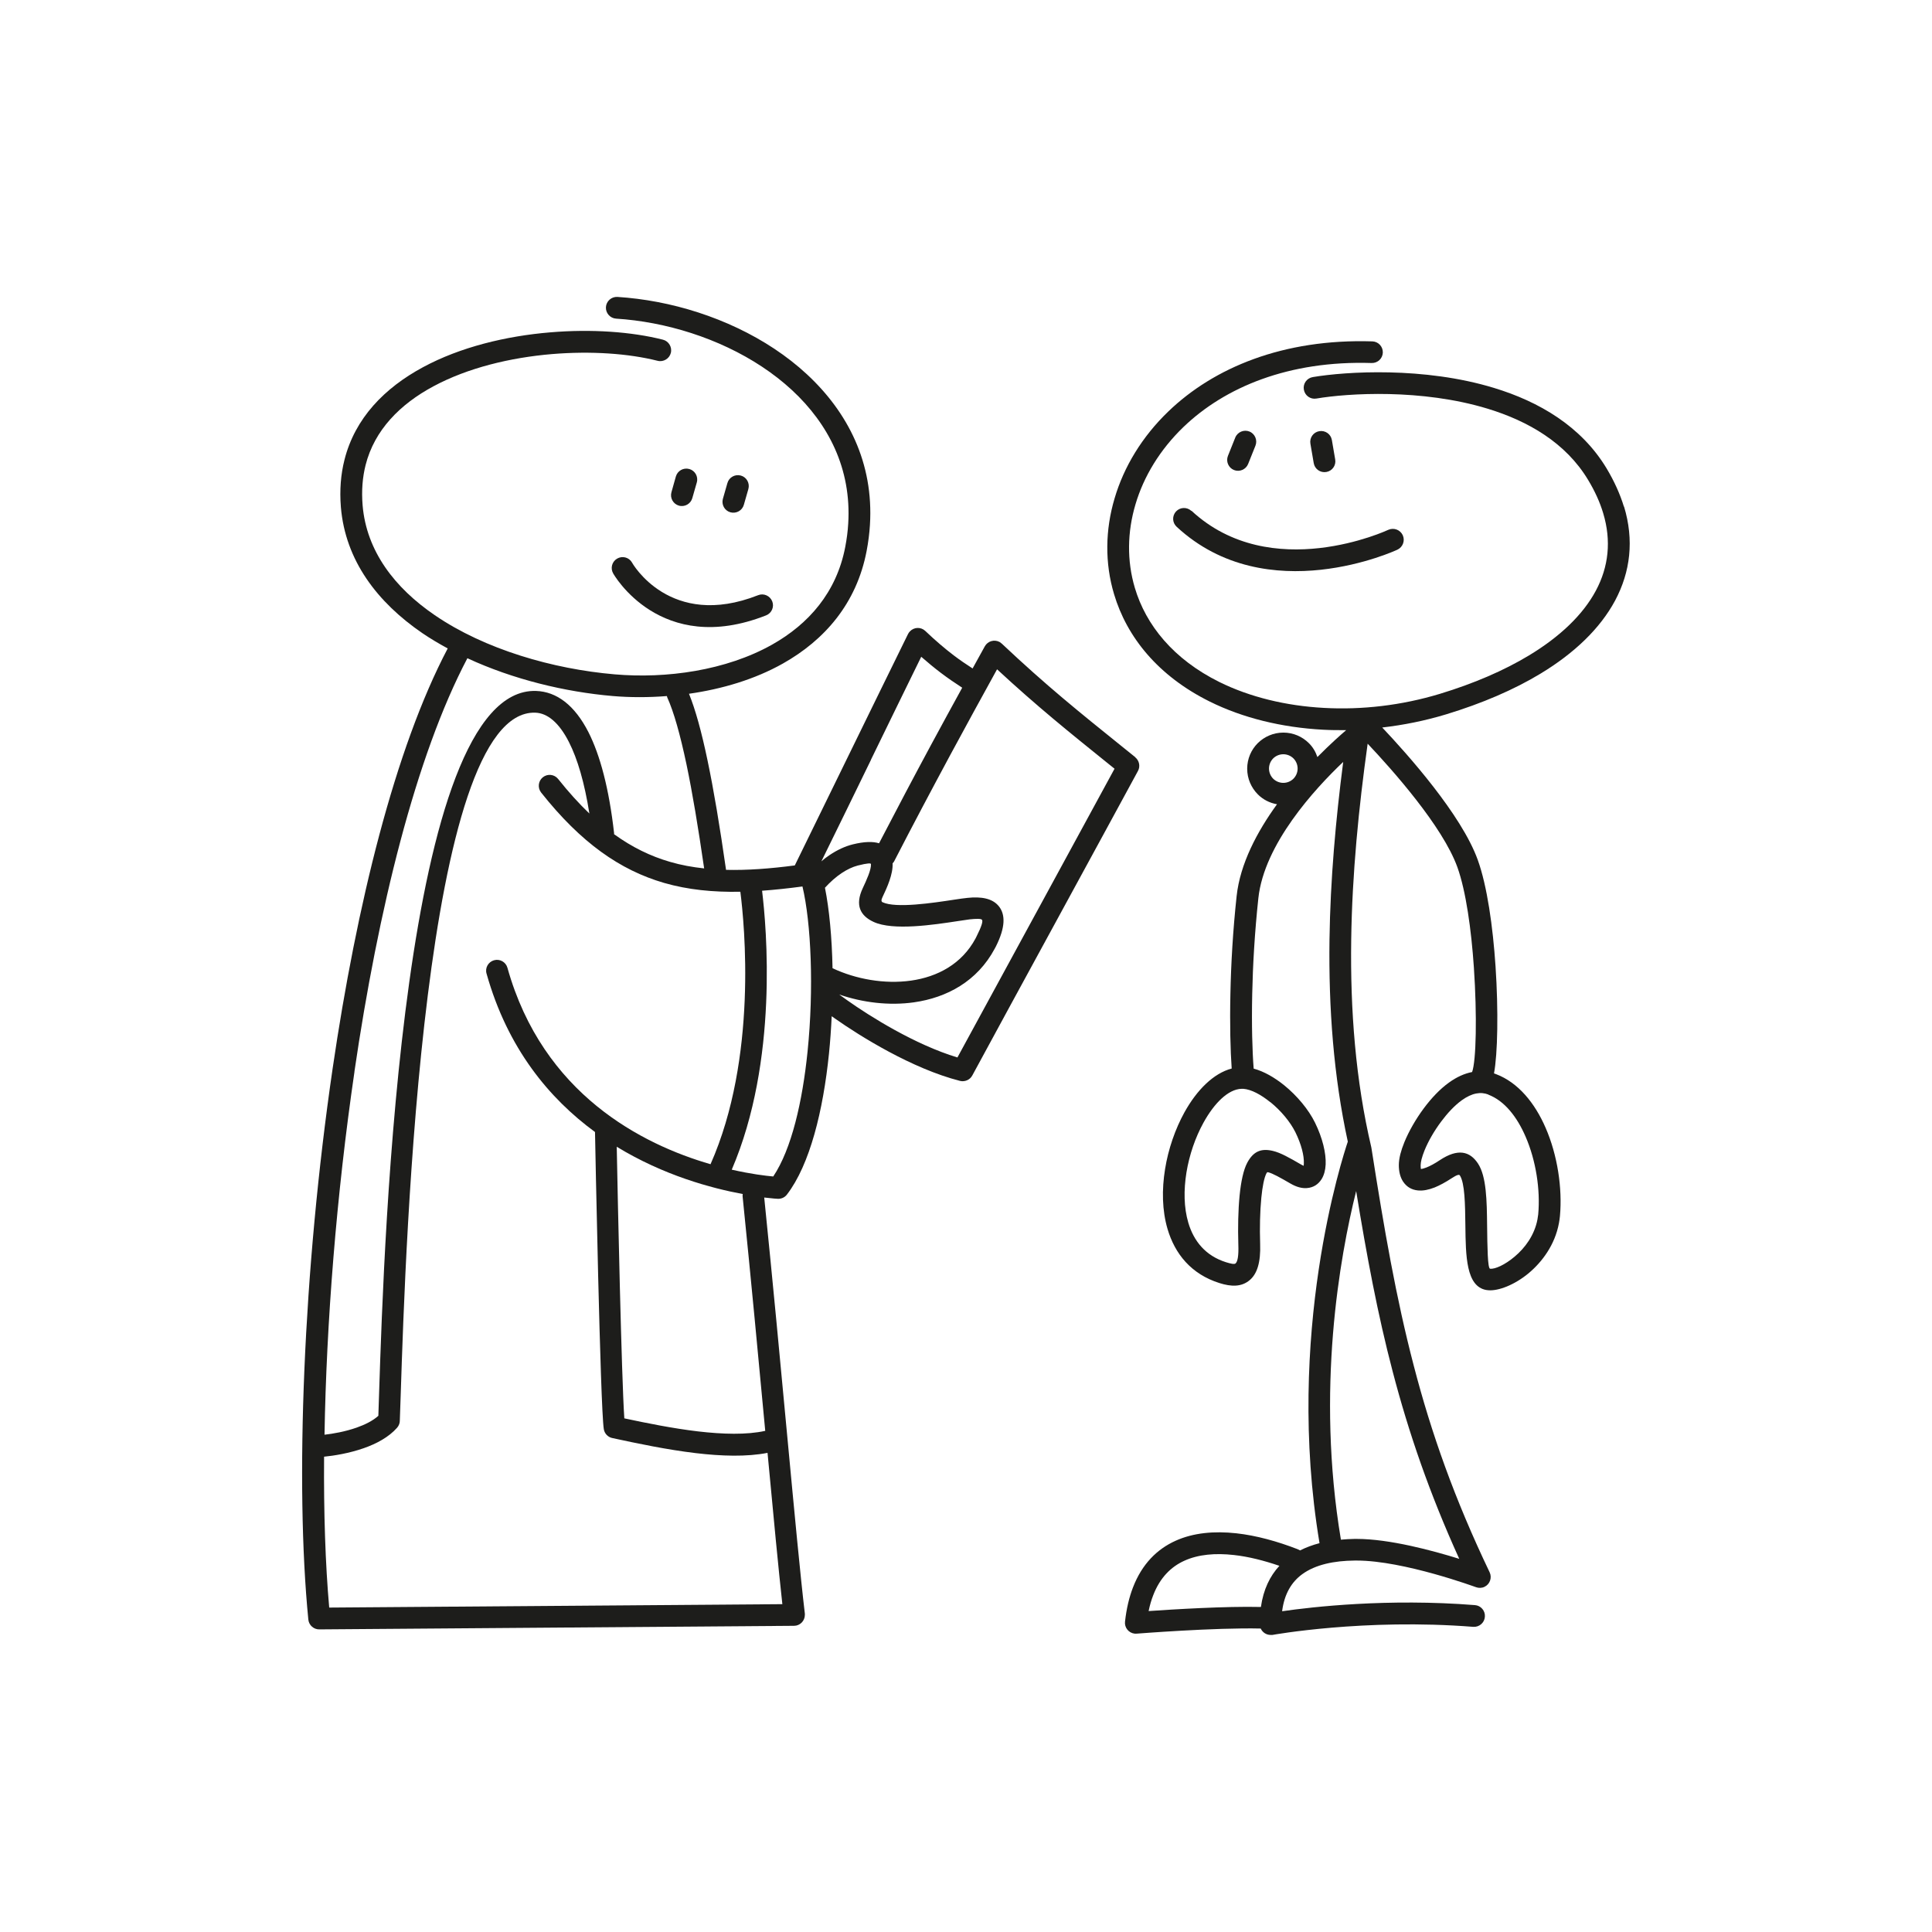
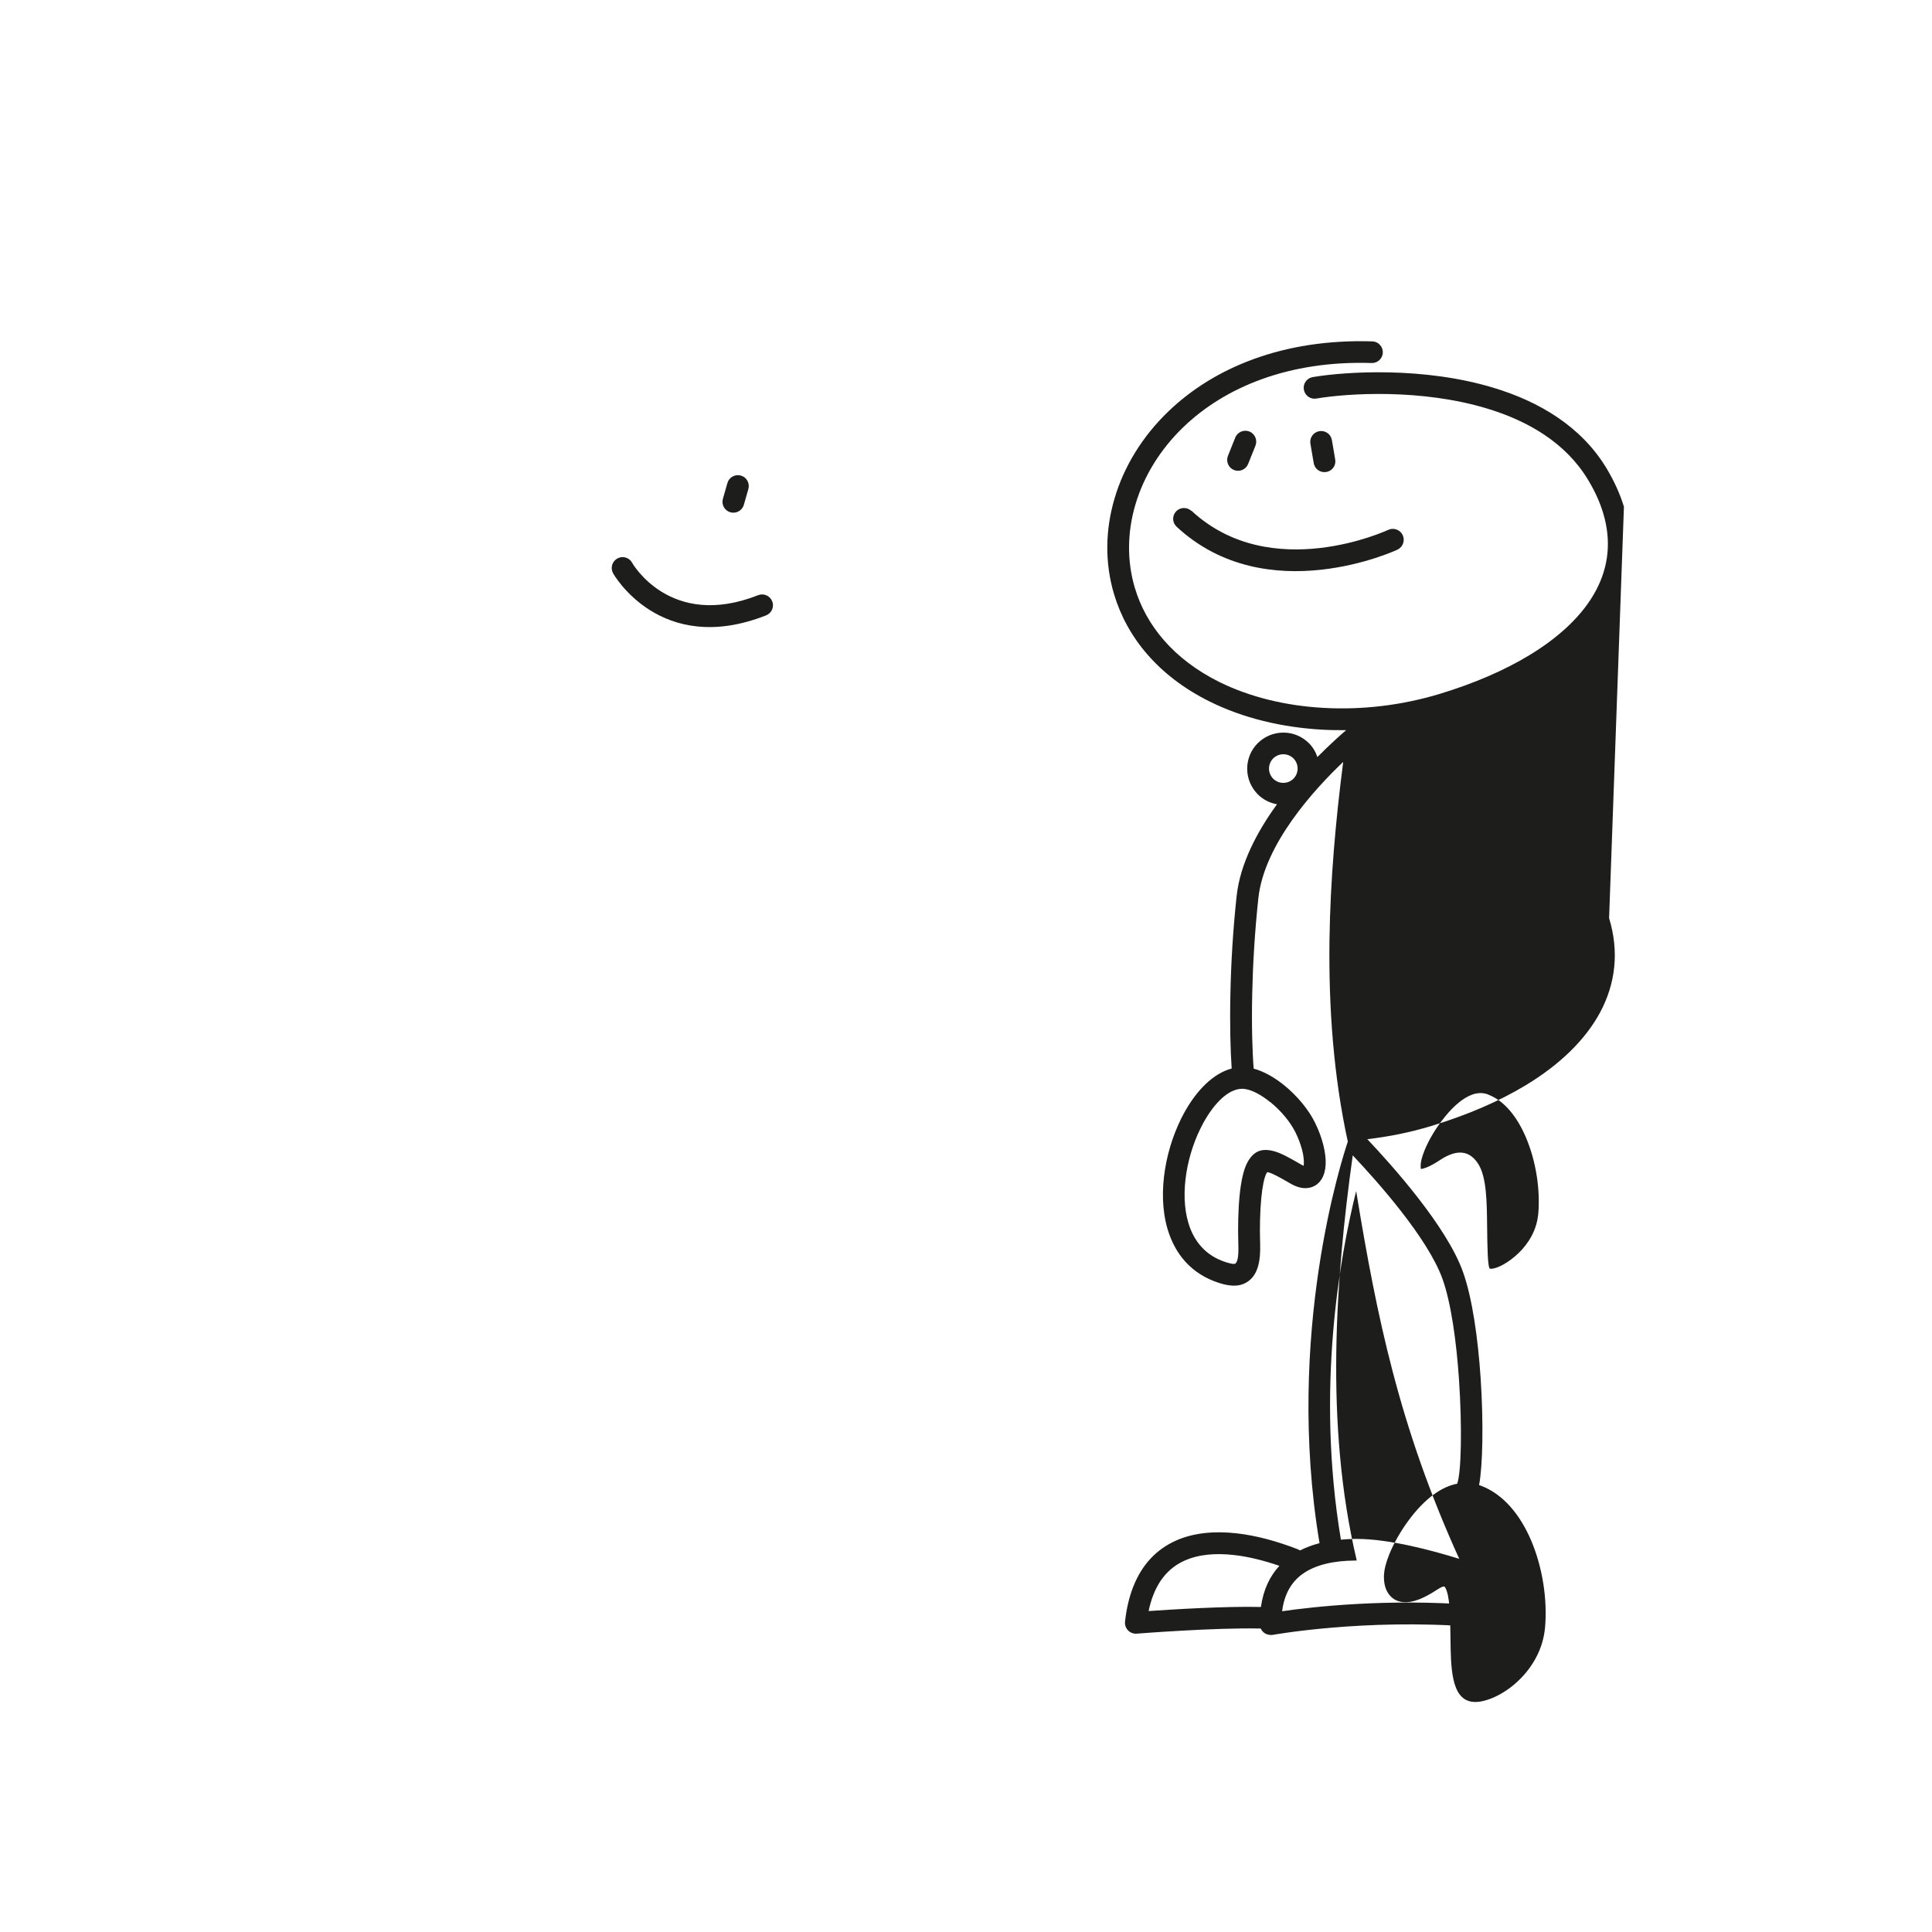
<svg xmlns="http://www.w3.org/2000/svg" id="Ebene_1" data-name="Ebene 1" viewBox="0 0 226.77 226.77">
  <defs>
    <style>      .cls-1 {        fill: #1d1d1b;        stroke-width: 0px;      }    </style>
  </defs>
  <path class="cls-1" d="M74.18,66.02c-.36-.61-1.14-.81-1.75-.45-.61.36-.81,1.14-.45,1.75.02.03,5.51,9.81,17.94,4.91.66-.26.98-1,.72-1.65s-1-.98-1.65-.72c-10.37,4.09-14.8-3.81-14.81-3.83Z" />
-   <path class="cls-1" d="M80.9,55.05c-.68-.19-1.38.21-1.57.88l-.52,1.85c-.19.68.21,1.38.88,1.57.68.19,1.38-.21,1.57-.88l.53-1.85c.19-.68-.21-1.38-.88-1.57Z" />
-   <path class="cls-1" d="M133.26,88.88l-1.75-1.41c-4.77-3.84-8.68-6.98-13.92-11.92-.08-.07-.16-.13-.25-.19-.62-.34-1.39-.12-1.74.49-.48.86-.96,1.74-1.44,2.61-.76-.49-1.5-.99-2.22-1.54-1.05-.8-2.13-1.72-3.33-2.86-.51-.49-1.32-.47-1.81.05-.1.1-.18.22-.24.35-2.45,4.98-4.55,9.29-6.65,13.58-2.34,4.79-4.68,9.59-6.62,13.54-2.91.38-5.58.58-8.07.52-.73-5.11-1.45-9.41-2.18-12.88-.7-3.35-1.42-5.95-2.17-7.79,3.87-.55,7.7-1.68,11.01-3.54,4.89-2.75,8.66-7.04,9.84-13.22.2-1.05.33-2.07.39-3.07.45-7.27-2.6-13.22-7.4-17.67-4.71-4.37-11.13-7.26-17.53-8.48-1.58-.3-3.16-.5-4.71-.6-.7-.04-1.31.5-1.35,1.2-.04.7.5,1.31,1.2,1.35,1.44.09,2.92.28,4.39.56,5.96,1.14,11.91,3.81,16.26,7.84,4.27,3.96,6.98,9.23,6.59,15.65-.05.89-.17,1.81-.35,2.75-1.02,5.33-4.3,9.05-8.58,11.46-5.42,3.05-12.43,4.02-18.5,3.49-7.2-.62-15.21-2.91-21.11-6.95-4.68-3.2-8.01-7.5-8.46-12.9-.14-1.72-.01-3.28.35-4.71,1.04-4.11,4.04-7.14,7.95-9.24,4.05-2.18,9.06-3.38,13.93-3.79,4.57-.38,9-.07,12.4.79.68.17,1.38-.25,1.55-.93.17-.68-.25-1.38-.93-1.55-3.66-.93-8.39-1.27-13.23-.86-5.19.43-10.56,1.73-14.93,4.09-4.51,2.43-7.99,5.98-9.22,10.88-.43,1.69-.58,3.54-.42,5.54.52,6.27,4.29,11.19,9.57,14.8.94.64,1.94,1.23,2.97,1.79-6.2,11.78-10.69,30.09-13.51,49.32-3.47,23.71-4.41,48.84-2.85,64.67.07.68.66,1.18,1.33,1.15l55.68-.42c.7,0,1.27-.58,1.27-1.28v-.14c-.52-4.36-1.22-11.83-2.08-20.98-.78-8.37-1.7-18.13-2.69-27.87.99.12,1.57.15,1.59.15.4.02.81-.15,1.07-.49,2.71-3.52,4.26-9.89,4.94-16.54.15-1.46.25-2.93.32-4.4.11.08.22.16.34.24,2.98,2.1,9.1,5.92,14.72,7.35.55.14,1.16-.11,1.44-.63,2.37-4.38,6.05-11.14,9.72-17.87,4.06-7.46,8.17-14.99,9.73-17.88.29-.53.16-1.21-.32-1.6ZM102.23,89.17c2.06-4.22,4.11-8.44,5.9-12.08.78.68,1.53,1.3,2.28,1.87.87.66,1.7,1.22,2.53,1.76-1.21,2.21-2.43,4.43-3.64,6.68-1.99,3.69-4.02,7.54-6.12,11.58-.72-.22-1.72-.21-3.09.13-.92.23-1.83.66-2.71,1.25-.33.22-.66.47-.97.74,2.11-4.29,3.97-8.11,5.83-11.93ZM97.72,113.66c-.07-3.65-.39-6.97-.89-9.46.61-.67,1.27-1.26,1.96-1.72.63-.42,1.28-.73,1.9-.89,1.16-.29,1.53-.29,1.54-.17.04.67-.52,1.88-.96,2.82-.94,2-.3,3.24,1.25,3.96,2.29,1.08,7.11.34,9.87-.08.65-.1,1.18-.18,1.43-.21.77-.08,1.33-.09,1.44.05.13.17-.03.75-.64,1.96l-.12.24c-1.6,2.98-4.45,4.5-7.57,4.94-3.11.44-6.47-.17-9.2-1.45ZM41.6,125.79c2.78-18.99,7.2-37.03,13.26-48.53,5.35,2.48,11.46,3.96,17.09,4.44,2.04.17,4.17.17,6.33,0,.02.05.01.11.04.16.77,1.7,1.51,4.33,2.26,7.87.69,3.29,1.37,7.37,2.07,12.2-1.39-.15-2.72-.39-4.01-.77-2.28-.66-4.44-1.71-6.57-3.25,0-.04.01-.07.01-.11-.59-5.23-1.64-9.16-3.01-11.86-1.62-3.18-3.74-4.76-6.15-4.84-15.72-.5-17.83,64.25-18.42,82.33l-.09,2.75c-.65.59-1.57,1.04-2.53,1.38-1.39.49-2.82.73-3.79.84.22-13.07,1.39-28.1,3.52-42.63ZM38.64,188.68c-.45-5.1-.65-11.12-.6-17.7,1.15-.11,2.95-.4,4.66-1,1.49-.52,2.93-1.29,3.91-2.4.22-.25.33-.57.32-.88l.11-3.19c.57-17.53,2.62-80.28,15.79-79.86,1.43.05,2.79,1.17,3.95,3.45,1.01,1.98,1.83,4.78,2.4,8.39-1.22-1.17-2.44-2.51-3.67-4.06-.44-.55-1.24-.64-1.79-.2-.55.44-.64,1.24-.2,1.8,4.67,5.89,9.26,9.1,14.42,10.6,2.81.81,5.76,1.1,8.96,1.04.49,3.84,2.03,19.49-3.5,31.98-8.01-2.32-19.68-8.21-23.84-23.06-.19-.68-.9-1.07-1.57-.88-.68.19-1.08.9-.88,1.57,2.47,8.8,7.38,14.67,12.73,18.59.02,1.11.62,32.23,1.03,34.86.08.56.52.98,1.04,1.07,2.91.63,6.38,1.36,9.75,1.76,3.03.36,5.99.45,8.43-.03.7,7.51,1.3,13.78,1.74,17.76l-53.15.4ZM89.81,167.95c-2.18.48-4.97.4-7.89.06-2.94-.35-5.98-.96-8.64-1.53-.33-4.86-.77-25.58-.89-31.88,5.5,3.36,11.11,4.87,14.79,5.55,0,.08-.03.16-.02.24,1,9.84,1.89,19.34,2.66,27.56ZM94.79,123.41c-.6,5.89-1.88,11.47-4.03,14.68-.9-.08-2.64-.29-4.87-.8,5.5-12.81,4.08-28.45,3.56-32.74,1.52-.11,3.09-.28,4.74-.5,1.02,4.29,1.35,12.02.6,19.36ZM121.62,107.14l-9.24,16.98c-4.98-1.5-10.26-4.82-12.92-6.7-.39-.28-.71-.51-.96-.69,2.75.95,5.85,1.33,8.77.92,3.88-.55,7.44-2.48,9.48-6.29.05-.08.1-.2.15-.28,1.12-2.24,1.11-3.71.37-4.67-.76-.98-2.11-1.19-3.72-1.02-.43.04-.93.12-1.55.21-2.49.38-6.83,1.04-8.41.3-.14-.07-.18-.24-.02-.57.56-1.18,1.26-2.72,1.2-4,.06-.07.13-.13.17-.21,2.25-4.37,4.45-8.51,6.59-12.49,1.9-3.52,3.73-6.86,5.5-10.07,4.72,4.37,8.43,7.35,12.87,10.93l.92.74c-2.39,4.41-5.78,10.64-9.21,16.93Z" />
  <path class="cls-1" d="M87.31,59.25l.53-1.85c.19-.68-.2-1.39-.88-1.58-.68-.19-1.39.2-1.58.88l-.53,1.85c-.19.68.2,1.39.88,1.58.68.19,1.39-.2,1.58-.88Z" />
  <path class="cls-1" d="M146.5,54.46l.86-2.15c.26-.65-.06-1.4-.71-1.66-.65-.26-1.4.06-1.66.71l-.86,2.15c-.26.65.06,1.4.71,1.66.65.26,1.4-.06,1.66-.71Z" />
  <path class="cls-1" d="M139.84,59.97c-.52-.48-1.32-.45-1.8.06-.48.52-.45,1.32.07,1.8,10.62,9.85,25.87,2.71,25.91,2.69.64-.3.92-1.05.63-1.7-.3-.64-1.05-.92-1.7-.63-.04.02-13.75,6.43-23.1-2.24Z" />
-   <path class="cls-1" d="M190.61,59.48c-.45-1.48-1.13-2.99-2.04-4.51-2.98-4.94-7.92-7.83-13.22-9.44-8.2-2.5-17.34-1.93-21.26-1.27-.7.12-1.17.77-1.05,1.47s.77,1.17,1.47,1.05c3.72-.63,12.36-1.17,20.1,1.19,4.76,1.45,9.16,4,11.77,8.32.82,1.35,1.41,2.66,1.79,3.93.99,3.27.63,6.33-.85,9.1-1.52,2.85-4.23,5.42-7.85,7.61-2.95,1.78-6.48,3.3-10.46,4.51-4.49,1.36-9.17,1.9-13.62,1.65-4.47-.24-8.71-1.28-12.27-3.04-5.38-2.67-8.62-6.67-9.92-11.06-.94-3.17-.89-6.55.08-9.8.97-3.28,2.88-6.42,5.63-9.07,4.86-4.67,12.36-7.82,22.09-7.51.7.02,1.29-.53,1.31-1.23.02-.7-.53-1.29-1.23-1.31-10.49-.33-18.63,3.11-23.94,8.22-3.08,2.96-5.22,6.49-6.31,10.19-1.11,3.72-1.16,7.61-.07,11.25,1.5,5.05,5.17,9.61,11.24,12.62,3.87,1.92,8.45,3.04,13.27,3.3.9.05,1.82.06,2.74.05-.55.47-1.83,1.59-3.38,3.16-.21-.62-.54-1.18-1-1.63-.77-.77-1.83-1.24-3-1.24s-2.23.48-3,1.24c-.77.77-1.24,1.83-1.24,3s.48,2.23,1.24,3h0c.6.61,1.39,1.02,2.26,1.17-2.33,3.21-4.33,6.98-4.74,10.78-.44,4.07-.66,8.01-.73,11.45-.08,3.62,0,6.68.15,8.79-2.14.56-4.1,2.53-5.55,5.15-1.07,1.94-1.89,4.28-2.27,6.65-.39,2.4-.35,4.86.29,7.03.86,2.92,2.77,5.3,6.09,6.35,1.39.44,2.6.47,3.56-.35.85-.72,1.3-2.04,1.22-4.26-.06-1.85-.02-3.79.14-5.41.13-1.31.33-2.36.61-2.88.05-.09.1-.12.17-.11.55.13,1.43.63,2.64,1.33.72.42,1.37.58,1.94.53.76-.06,1.33-.44,1.72-1.06.28-.46.44-1.04.47-1.72.06-1.31-.37-3.11-1.25-4.9-.76-1.55-2.11-3.16-3.61-4.38-1.14-.92-2.39-1.64-3.59-1.96-.16-2.04-.25-5.11-.17-8.77.07-3.35.29-7.21.72-11.23.68-6.36,6.61-12.82,9.96-16-.88,6.8-1.51,13.82-1.61,20.85-.11,8.03.48,16.05,2.15,23.72-.59,1.75-7.41,22.61-3.32,47.13-.81.21-1.57.49-2.28.85-.11-.06-.21-.11-.31-.15-2.35-.91-4.82-1.6-7.18-1.86-2.57-.28-5.03-.07-7.13.88-2.17.98-3.93,2.72-4.99,5.46-.45,1.16-.77,2.5-.94,4.03-.08.7.43,1.33,1.13,1.41.08,0,.16.01.24,0,.03,0,9.2-.73,14.56-.6.2.44.64.75,1.16.75h.21s10.77-1.96,23.57-.95c.7.05,1.32-.47,1.37-1.18.06-.7-.47-1.32-1.17-1.37-10.19-.81-19.13.21-22.63.72.26-2.05,1.12-3.44,2.35-4.34,1.57-1.15,3.78-1.59,6.18-1.61h.22c5.55,0,14,3.13,14.02,3.13.31.11.67.11.99-.05.63-.3.9-1.07.6-1.7-4.12-8.61-6.85-16.33-8.91-24.26-2.07-7.92-3.48-16.05-4.95-25.44l-.03-.18c-1.85-7.86-2.48-16.11-2.36-24.38.11-7.73.88-15.5,1.93-23,2.91,3.08,8.79,9.68,10.53,14.49,1.01,2.81,1.64,7.36,1.94,11.8.38,5.63.27,10.95-.21,12.25-.88.17-1.79.57-2.72,1.24-1.07.77-2.08,1.85-2.95,3.02-.95,1.28-1.75,2.69-2.27,3.95-.21.51-.37.99-.48,1.42-.12.48-.18.92-.18,1.3,0,.78.17,1.43.5,1.93.41.61.99.97,1.76,1.04h.04c.55.05,1.18-.07,1.9-.35.59-.24,1.26-.6,2.01-1.09.59-.39.87-.46.95-.33.59.9.62,3.41.65,5.84.04,3.65.09,7.17,2.43,7.61l.25.03c1.17.11,3.08-.61,4.75-2,1.6-1.34,3.08-3.34,3.55-5.86.05-.26.09-.54.12-.84.3-3.28-.29-7.17-1.68-10.36-1.27-2.93-3.23-5.32-5.81-6.3l-.25-.09c.43-2.26.53-7.36.18-12.58-.31-4.63-.98-9.42-2.09-12.49-1.91-5.3-8.22-12.37-11.21-15.53,2.52-.29,5.05-.8,7.52-1.55,4.2-1.28,7.93-2.88,11.04-4.76,4.01-2.42,7.03-5.33,8.78-8.6,1.79-3.36,2.24-7.08,1.04-11.04ZM148.95,90.21c0-.46.19-.89.49-1.19.3-.3.73-.49,1.19-.49s.89.19,1.19.49c.3.3.49.73.49,1.19s-.19.89-.49,1.19c-.3.3-.73.49-1.19.49s-.89-.19-1.19-.49c-.3-.3-.49-.73-.49-1.19ZM149.12,129.37c1.23,1,2.32,2.3,2.93,3.53.69,1.4,1.03,2.74.99,3.66,0,.11-.01.2-.03.28-.07-.03-.16-.08-.27-.14-1.41-.82-2.44-1.4-3.33-1.61-1.37-.33-2.3.04-3.02,1.4-.44.83-.73,2.21-.89,3.83-.17,1.72-.21,3.78-.15,5.74.05,1.35-.08,2.02-.33,2.24-.14.12-.55.03-1.13-.15-2.4-.76-3.78-2.49-4.41-4.63-.53-1.78-.55-3.85-.22-5.9.34-2.08,1.05-4.12,1.99-5.83,1.27-2.31,2.91-3.94,4.47-3.99h.17s.05,0,.05,0c.93.07,2.08.69,3.16,1.57ZM174.7,128.49c1.88.71,3.36,2.59,4.37,4.93,1.22,2.81,1.74,6.23,1.48,9.11-.02.19-.05.39-.09.6-.35,1.85-1.46,3.35-2.68,4.37-1.15.97-2.3,1.48-2.88,1.42,0,0,0,0,0,0-.29-.05-.32-2.54-.35-5.13-.03-2.81-.07-5.71-1.07-7.22-.95-1.44-2.35-1.81-4.49-.39-.6.4-1.12.68-1.55.85-.28.11-.5.17-.66.18-.02-.09-.03-.24-.03-.43s.04-.42.1-.69c.08-.33.21-.69.36-1.07.43-1.06,1.12-2.27,1.96-3.39.73-.98,1.56-1.87,2.4-2.48.61-.44,1.18-.7,1.7-.8.51-.1.99-.05,1.45.13ZM134.82,189.1c.14-.68.32-1.3.54-1.86.79-2.05,2.08-3.34,3.66-4.05,1.65-.75,3.66-.91,5.8-.67,1.75.19,3.56.66,5.35,1.27-1.11,1.2-1.88,2.78-2.17,4.83-4.13-.1-10.29.28-13.18.48ZM163.46,160.96c1.89,7.23,4.32,14.3,7.82,22.01-3.12-.97-8.18-2.34-12.05-2.34h-.24c-.54.01-1.07.04-1.6.09-2.94-17.59-.13-33.22,1.79-40.92,1.24,7.6,2.52,14.45,4.28,21.16Z" />
+   <path class="cls-1" d="M190.61,59.48c-.45-1.48-1.13-2.99-2.04-4.51-2.98-4.94-7.92-7.83-13.22-9.44-8.2-2.5-17.34-1.93-21.26-1.27-.7.12-1.17.77-1.05,1.47s.77,1.17,1.47,1.05c3.72-.63,12.36-1.17,20.1,1.19,4.76,1.45,9.16,4,11.77,8.32.82,1.35,1.41,2.66,1.79,3.93.99,3.27.63,6.33-.85,9.1-1.52,2.85-4.23,5.42-7.85,7.61-2.95,1.78-6.48,3.3-10.46,4.51-4.49,1.36-9.17,1.9-13.62,1.65-4.47-.24-8.71-1.28-12.27-3.04-5.38-2.67-8.62-6.67-9.92-11.06-.94-3.17-.89-6.55.08-9.8.97-3.28,2.88-6.42,5.63-9.07,4.86-4.67,12.36-7.82,22.09-7.51.7.02,1.29-.53,1.31-1.23.02-.7-.53-1.29-1.23-1.31-10.49-.33-18.63,3.11-23.94,8.22-3.08,2.96-5.22,6.49-6.31,10.19-1.11,3.72-1.16,7.61-.07,11.25,1.5,5.05,5.17,9.61,11.24,12.62,3.87,1.92,8.45,3.04,13.27,3.3.9.05,1.82.06,2.74.05-.55.47-1.83,1.59-3.38,3.16-.21-.62-.54-1.18-1-1.63-.77-.77-1.83-1.24-3-1.24s-2.23.48-3,1.24c-.77.77-1.24,1.83-1.24,3s.48,2.23,1.24,3h0c.6.61,1.39,1.02,2.26,1.17-2.33,3.21-4.33,6.98-4.74,10.78-.44,4.07-.66,8.01-.73,11.45-.08,3.62,0,6.68.15,8.79-2.14.56-4.1,2.53-5.55,5.15-1.07,1.94-1.89,4.28-2.27,6.65-.39,2.4-.35,4.86.29,7.03.86,2.92,2.77,5.3,6.09,6.35,1.39.44,2.6.47,3.56-.35.85-.72,1.3-2.04,1.22-4.26-.06-1.85-.02-3.79.14-5.41.13-1.31.33-2.36.61-2.88.05-.09.1-.12.17-.11.55.13,1.43.63,2.64,1.33.72.42,1.37.58,1.94.53.76-.06,1.33-.44,1.72-1.06.28-.46.44-1.04.47-1.72.06-1.31-.37-3.11-1.25-4.9-.76-1.55-2.11-3.16-3.61-4.38-1.14-.92-2.39-1.64-3.59-1.96-.16-2.04-.25-5.11-.17-8.77.07-3.35.29-7.21.72-11.23.68-6.36,6.61-12.82,9.96-16-.88,6.8-1.51,13.82-1.61,20.85-.11,8.03.48,16.05,2.15,23.72-.59,1.75-7.41,22.61-3.32,47.13-.81.21-1.57.49-2.28.85-.11-.06-.21-.11-.31-.15-2.35-.91-4.82-1.6-7.18-1.86-2.57-.28-5.03-.07-7.13.88-2.17.98-3.93,2.72-4.99,5.46-.45,1.16-.77,2.5-.94,4.03-.08.7.43,1.33,1.13,1.41.08,0,.16.01.24,0,.03,0,9.2-.73,14.56-.6.2.44.64.75,1.16.75h.21s10.77-1.96,23.57-.95c.7.05,1.32-.47,1.37-1.18.06-.7-.47-1.32-1.17-1.37-10.19-.81-19.13.21-22.63.72.26-2.05,1.12-3.44,2.35-4.34,1.57-1.15,3.78-1.59,6.18-1.61h.22l-.03-.18c-1.85-7.86-2.48-16.11-2.36-24.38.11-7.73.88-15.5,1.93-23,2.91,3.08,8.79,9.68,10.53,14.49,1.01,2.81,1.64,7.36,1.94,11.8.38,5.63.27,10.95-.21,12.25-.88.17-1.79.57-2.72,1.24-1.07.77-2.08,1.85-2.95,3.02-.95,1.28-1.75,2.69-2.27,3.95-.21.51-.37.99-.48,1.42-.12.48-.18.92-.18,1.3,0,.78.17,1.43.5,1.93.41.61.99.97,1.76,1.04h.04c.55.05,1.18-.07,1.9-.35.59-.24,1.26-.6,2.01-1.09.59-.39.87-.46.95-.33.59.9.62,3.41.65,5.84.04,3.65.09,7.17,2.43,7.61l.25.03c1.17.11,3.08-.61,4.75-2,1.6-1.34,3.08-3.34,3.55-5.86.05-.26.09-.54.12-.84.3-3.28-.29-7.17-1.68-10.36-1.27-2.93-3.23-5.32-5.81-6.3l-.25-.09c.43-2.26.53-7.36.18-12.58-.31-4.63-.98-9.42-2.09-12.49-1.91-5.3-8.22-12.37-11.21-15.53,2.52-.29,5.05-.8,7.52-1.55,4.2-1.28,7.93-2.88,11.04-4.76,4.01-2.42,7.03-5.33,8.78-8.6,1.79-3.36,2.24-7.08,1.04-11.04ZM148.95,90.21c0-.46.19-.89.49-1.19.3-.3.73-.49,1.19-.49s.89.19,1.19.49c.3.3.49.73.49,1.19s-.19.89-.49,1.19c-.3.3-.73.49-1.19.49s-.89-.19-1.19-.49c-.3-.3-.49-.73-.49-1.19ZM149.12,129.37c1.23,1,2.32,2.3,2.93,3.53.69,1.4,1.03,2.74.99,3.66,0,.11-.01.2-.03.28-.07-.03-.16-.08-.27-.14-1.41-.82-2.44-1.4-3.33-1.61-1.37-.33-2.3.04-3.02,1.4-.44.83-.73,2.21-.89,3.83-.17,1.72-.21,3.78-.15,5.74.05,1.35-.08,2.02-.33,2.24-.14.12-.55.03-1.13-.15-2.4-.76-3.78-2.49-4.41-4.63-.53-1.78-.55-3.85-.22-5.9.34-2.08,1.05-4.12,1.99-5.83,1.27-2.31,2.91-3.94,4.47-3.99h.17s.05,0,.05,0c.93.07,2.08.69,3.16,1.57ZM174.7,128.49c1.88.71,3.36,2.59,4.37,4.93,1.22,2.81,1.74,6.23,1.48,9.11-.02.19-.05.39-.09.6-.35,1.85-1.46,3.35-2.68,4.37-1.15.97-2.3,1.48-2.88,1.42,0,0,0,0,0,0-.29-.05-.32-2.54-.35-5.13-.03-2.81-.07-5.71-1.07-7.22-.95-1.44-2.35-1.81-4.49-.39-.6.4-1.12.68-1.55.85-.28.11-.5.17-.66.18-.02-.09-.03-.24-.03-.43s.04-.42.1-.69c.08-.33.21-.69.36-1.07.43-1.06,1.12-2.27,1.96-3.39.73-.98,1.56-1.87,2.4-2.48.61-.44,1.18-.7,1.7-.8.51-.1.99-.05,1.45.13ZM134.82,189.1c.14-.68.32-1.3.54-1.86.79-2.05,2.08-3.34,3.66-4.05,1.65-.75,3.66-.91,5.8-.67,1.75.19,3.56.66,5.35,1.27-1.11,1.2-1.88,2.78-2.17,4.83-4.13-.1-10.29.28-13.18.48ZM163.46,160.96c1.89,7.23,4.32,14.3,7.82,22.01-3.12-.97-8.18-2.34-12.05-2.34h-.24c-.54.01-1.07.04-1.6.09-2.94-17.59-.13-33.22,1.79-40.92,1.24,7.6,2.52,14.45,4.28,21.16Z" />
  <path class="cls-1" d="M155.68,55.4c.7-.12,1.16-.78,1.04-1.47l-.39-2.28c-.12-.7-.78-1.16-1.48-1.04-.7.12-1.16.78-1.04,1.47l.39,2.28c.12.7.78,1.16,1.48,1.04Z" />
</svg>